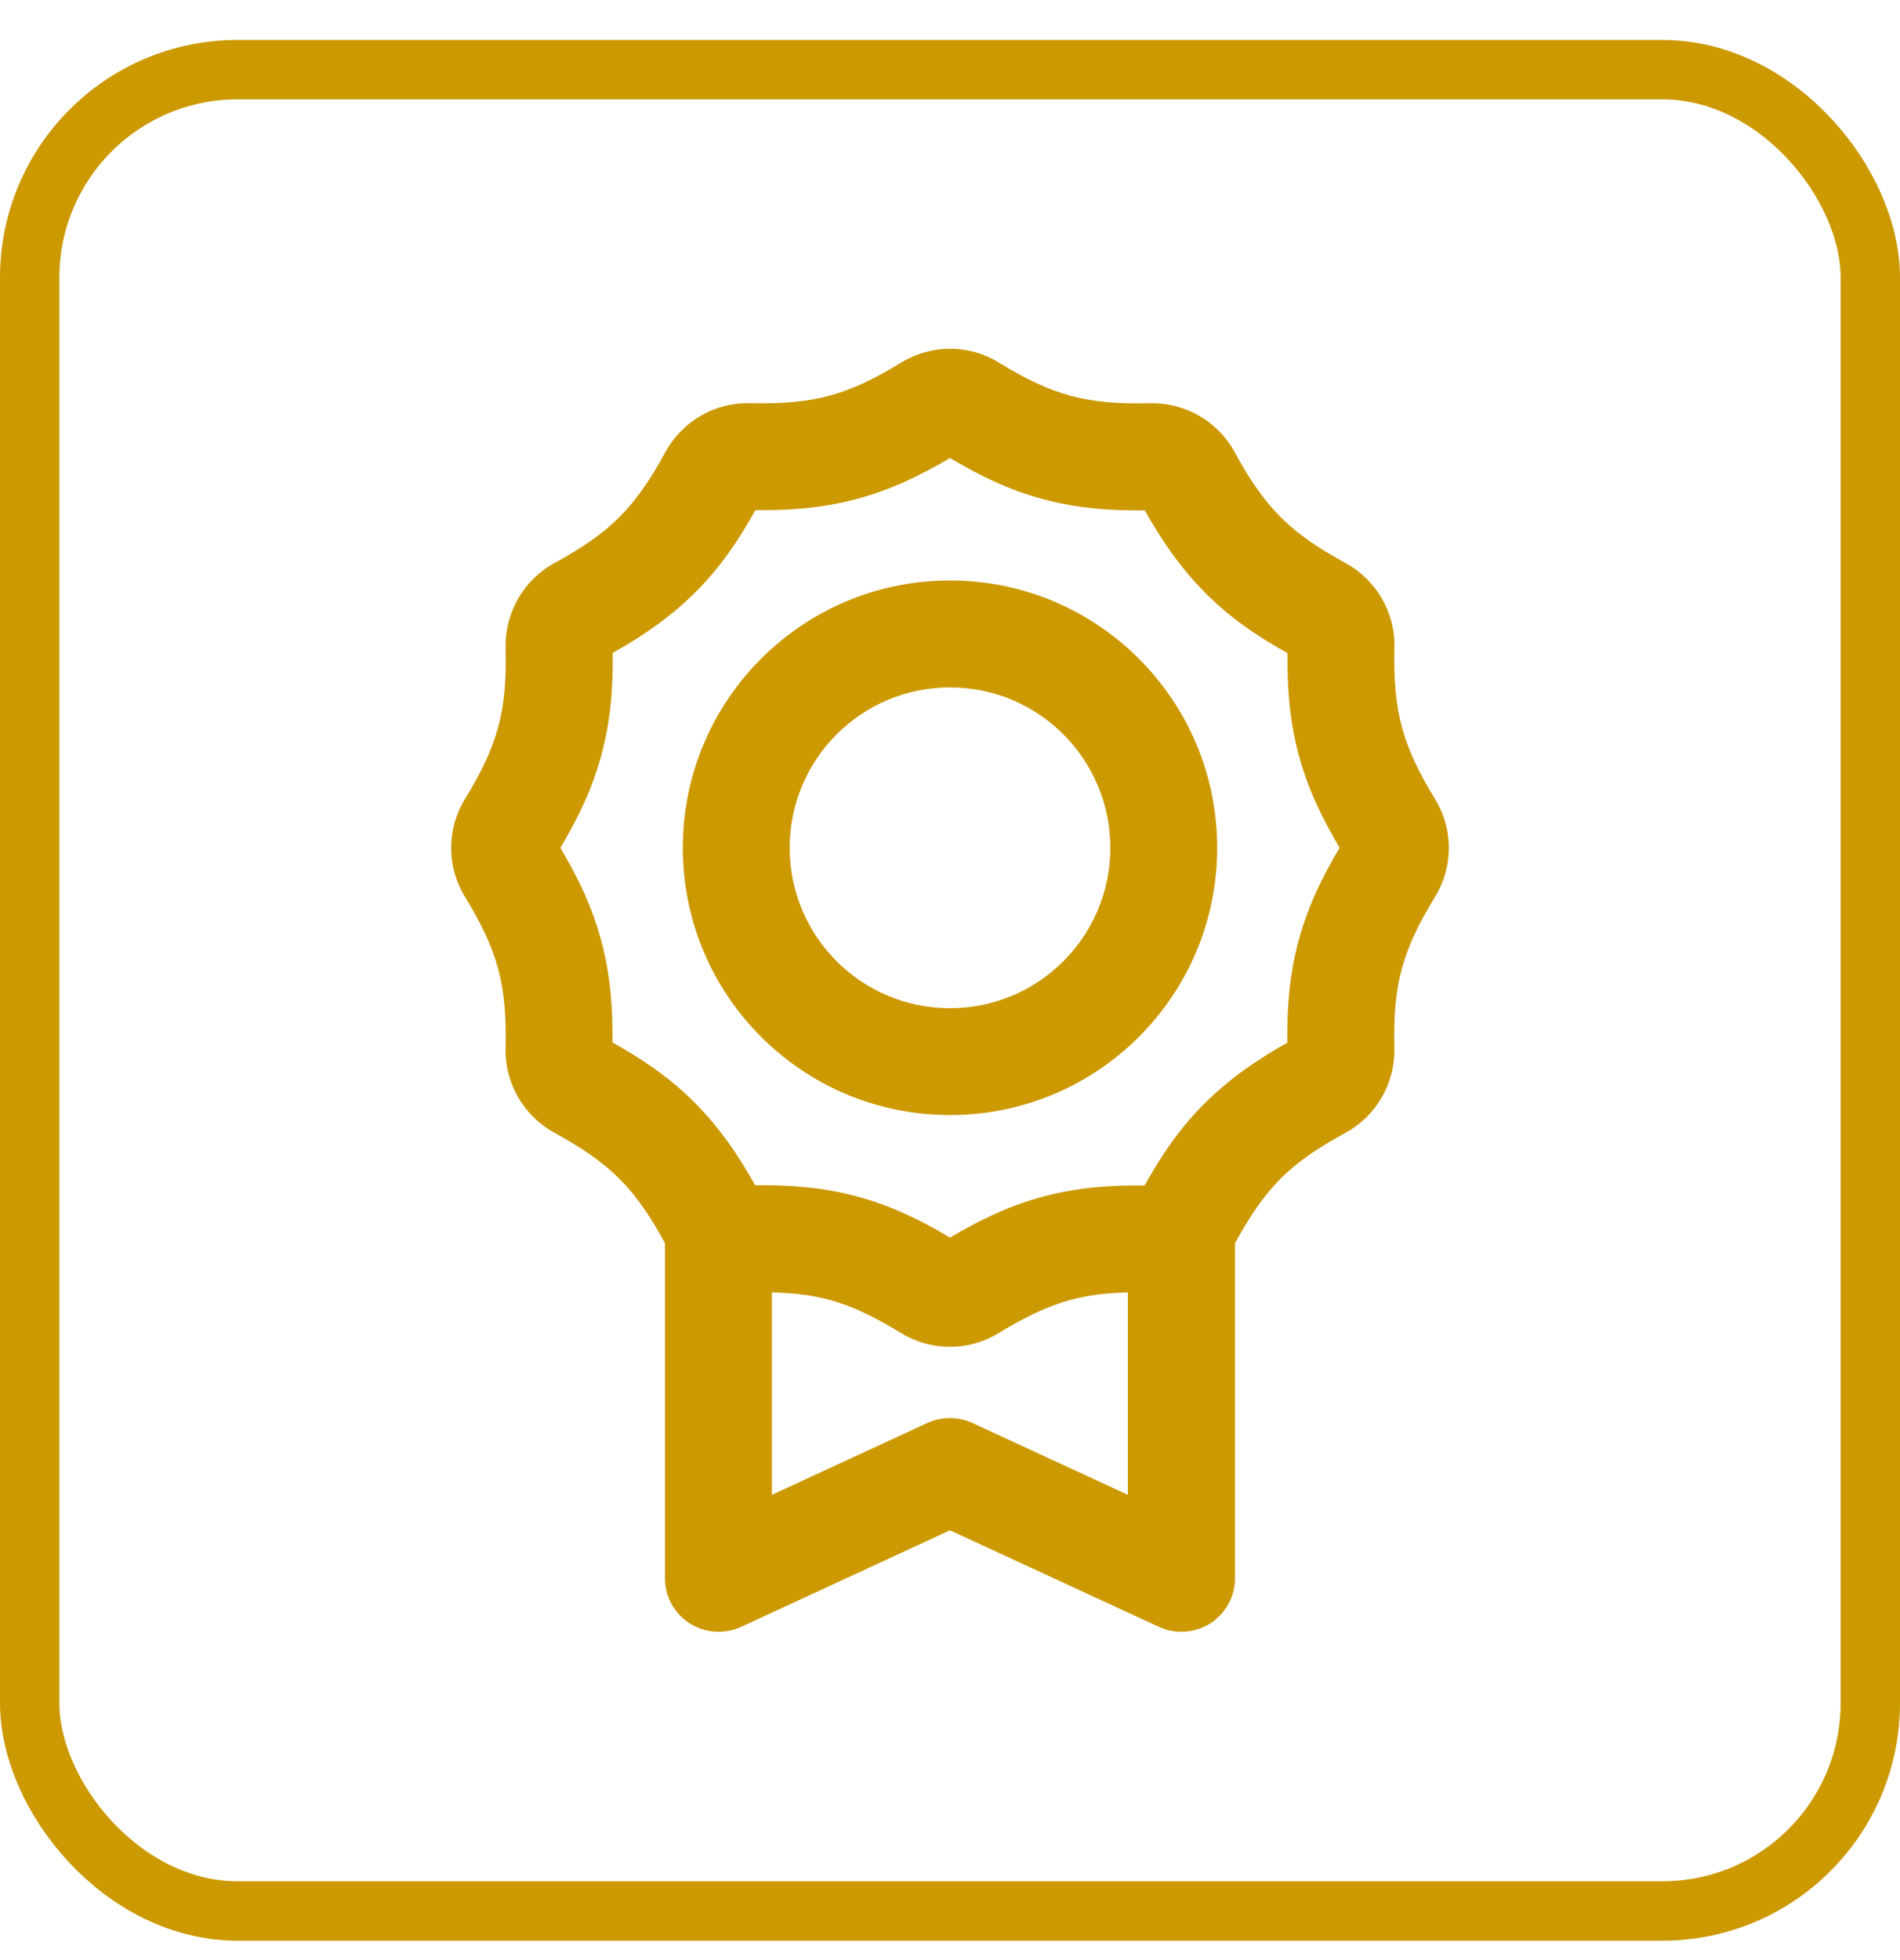
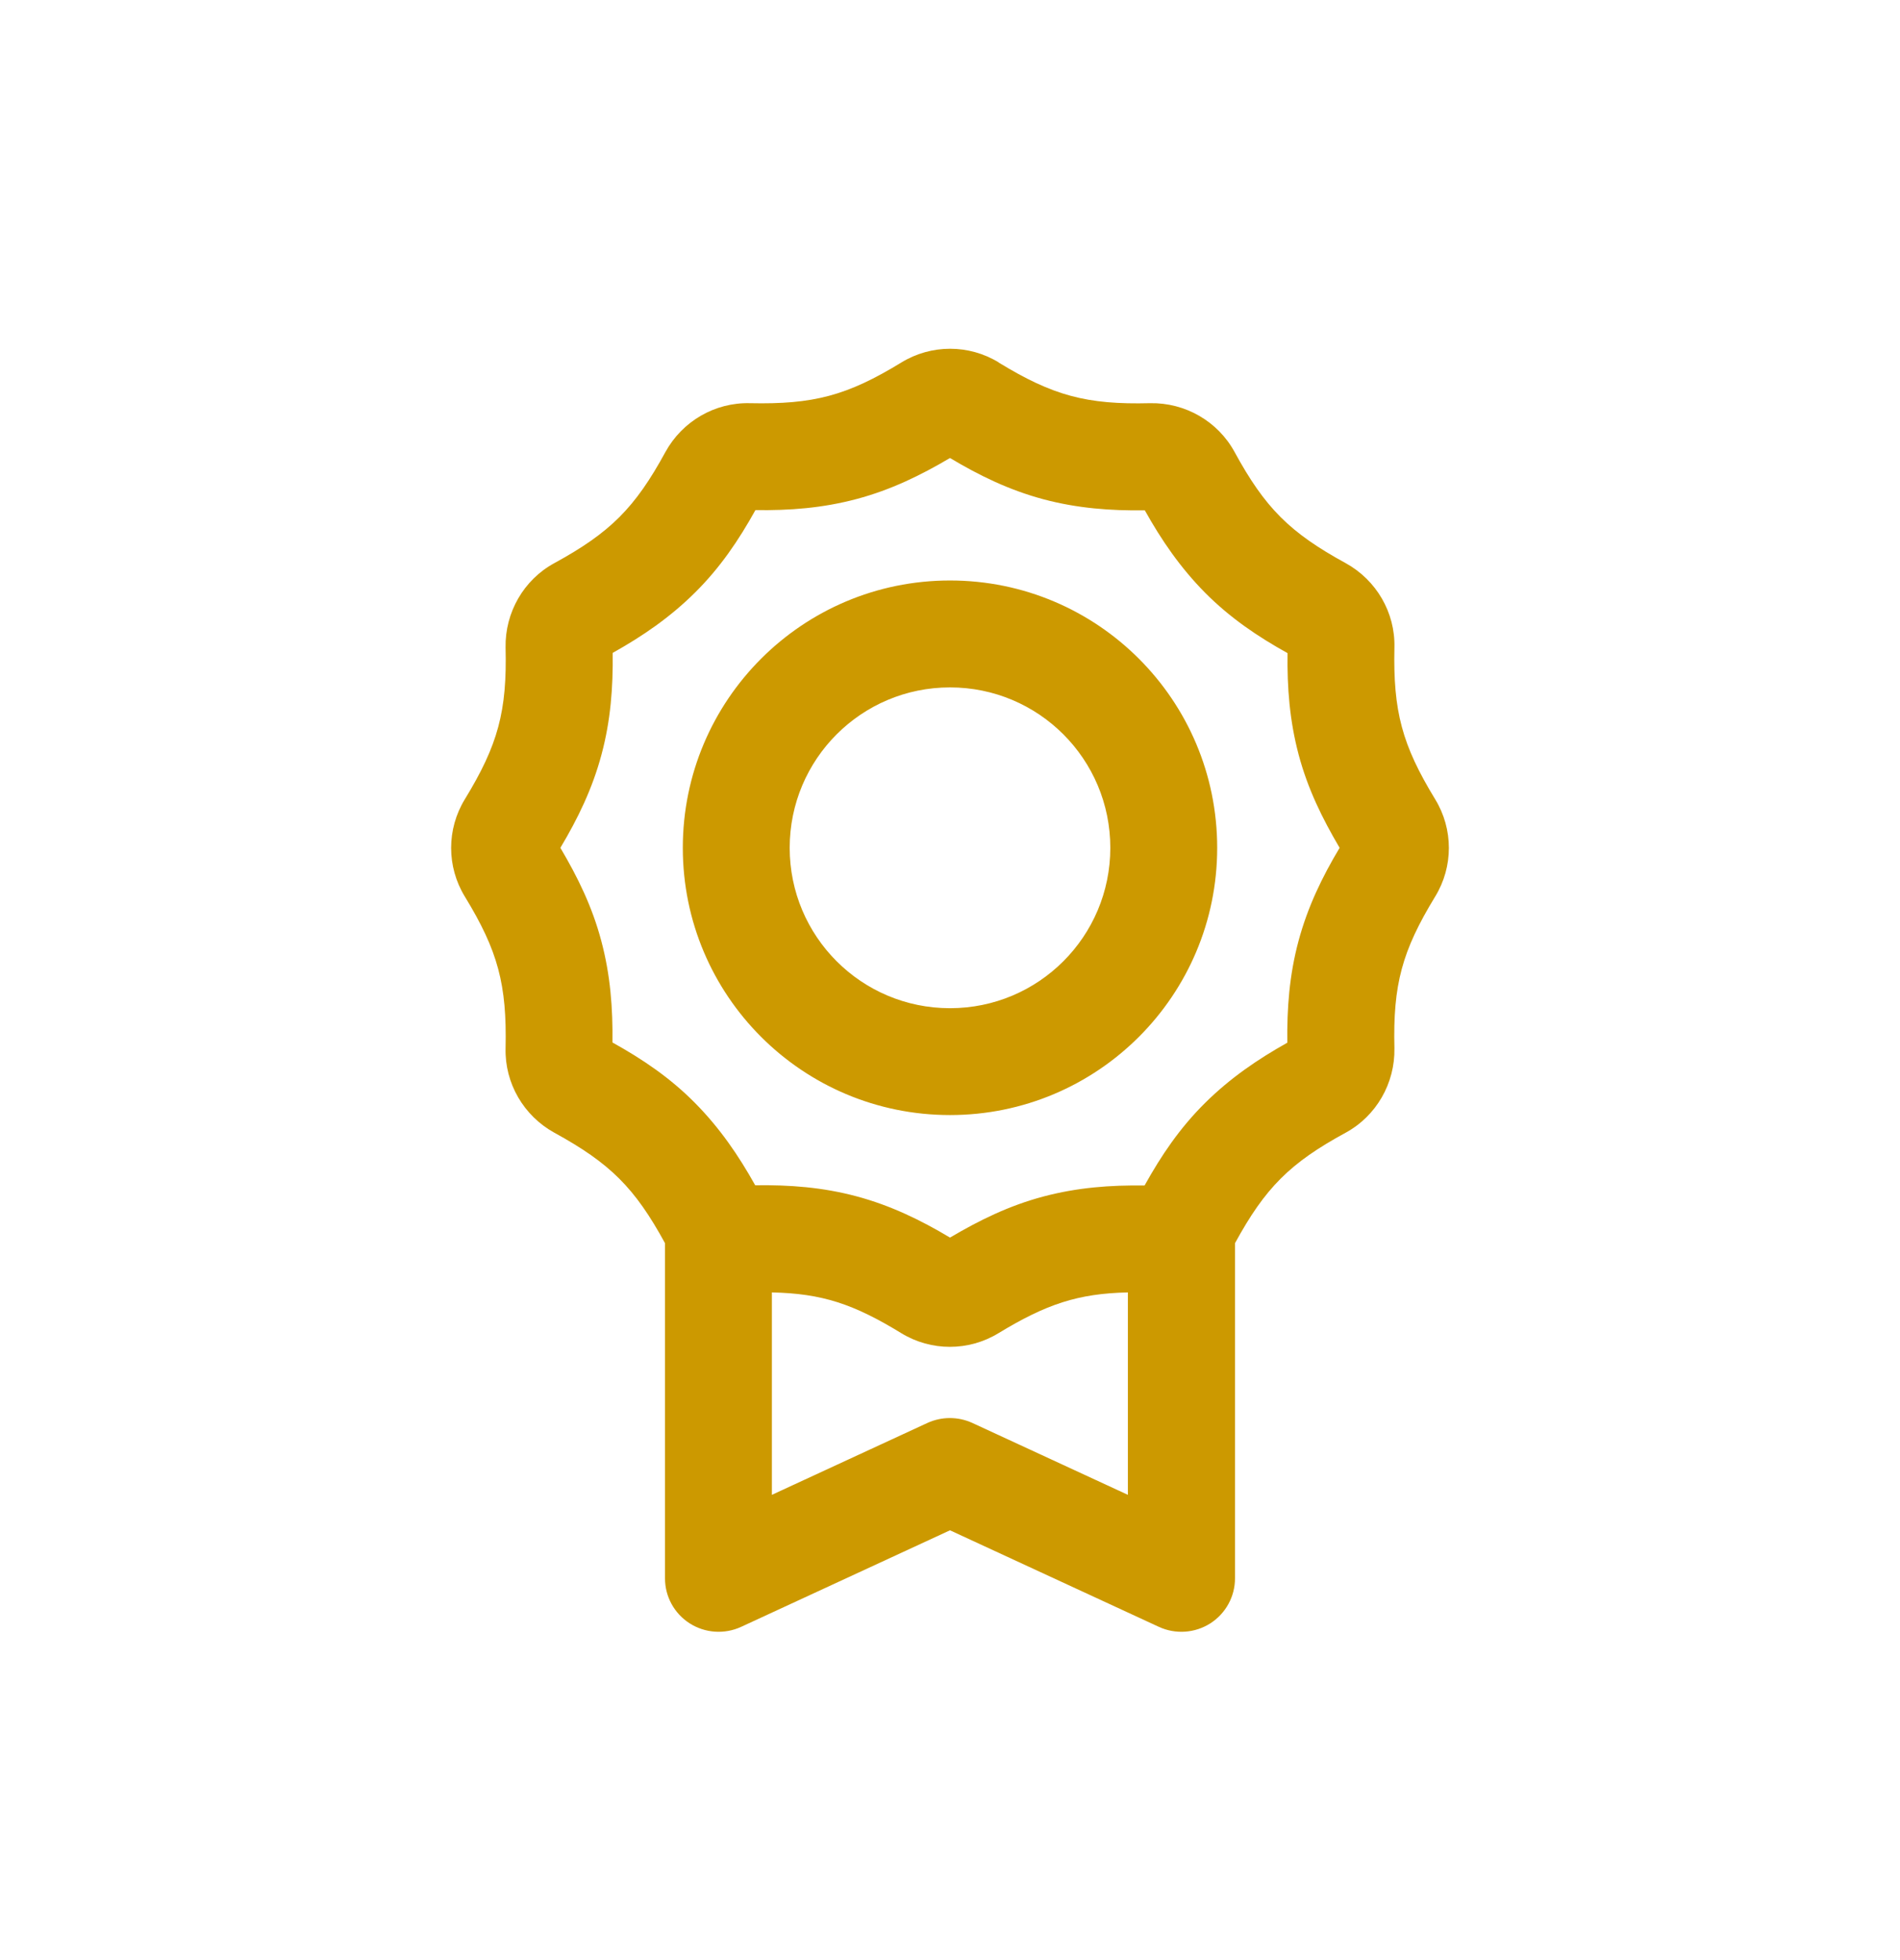
<svg xmlns="http://www.w3.org/2000/svg" width="32" height="33" viewBox="0 0 32 33" fill="none">
-   <rect x="0.5" y="1.173" width="31" height="31" rx="3.5" stroke="#CC9900" />
-   <path d="M12.719 8.588C13.296 8.596 13.851 8.555 14.429 8.401C15.006 8.247 15.505 8.003 16 7.711C16.495 8.007 16.997 8.251 17.571 8.405C18.145 8.558 18.704 8.6 19.281 8.592C19.562 9.095 19.878 9.556 20.297 9.98C20.718 10.403 21.179 10.715 21.685 10.996C21.677 11.573 21.719 12.129 21.872 12.706C22.026 13.284 22.27 13.778 22.562 14.274C22.266 14.768 22.023 15.271 21.869 15.845C21.715 16.419 21.674 16.977 21.681 17.555C21.179 17.836 20.718 18.151 20.294 18.571C19.87 18.991 19.559 19.452 19.277 19.959C18.7 19.951 18.145 19.992 17.567 20.146C16.99 20.3 16.495 20.544 16 20.836C15.505 20.54 15.002 20.296 14.429 20.142C13.855 19.988 13.296 19.947 12.719 19.955C12.438 19.452 12.123 18.991 11.703 18.567C11.283 18.143 10.821 17.832 10.315 17.551C10.322 16.974 10.281 16.419 10.127 15.841C9.974 15.264 9.73 14.768 9.438 14.274C9.734 13.778 9.978 13.276 10.131 12.702C10.285 12.129 10.326 11.57 10.319 10.992C10.821 10.711 11.283 10.396 11.706 9.976C12.13 9.556 12.441 9.095 12.723 8.588H12.719ZM16.821 6.102C16.319 5.795 15.685 5.795 15.182 6.102C14.268 6.661 13.701 6.811 12.629 6.788C12.04 6.773 11.492 7.092 11.207 7.61C10.694 8.551 10.277 8.967 9.336 9.481C8.819 9.762 8.504 10.313 8.515 10.902C8.541 11.975 8.388 12.541 7.829 13.456C7.521 13.959 7.521 14.592 7.829 15.095C8.388 16.01 8.538 16.576 8.515 17.648C8.5 18.237 8.819 18.785 9.336 19.07C10.274 19.584 10.69 19.996 11.2 20.93V26.573C11.2 26.881 11.357 27.166 11.616 27.331C11.875 27.496 12.201 27.518 12.479 27.391L16 25.764L19.521 27.391C19.799 27.518 20.125 27.496 20.384 27.331C20.642 27.166 20.8 26.881 20.8 26.573V20.93C21.31 19.996 21.726 19.58 22.664 19.07C23.181 18.788 23.496 18.237 23.485 17.648C23.459 16.576 23.613 16.01 24.171 15.095C24.479 14.592 24.479 13.959 24.171 13.456C23.613 12.541 23.462 11.975 23.485 10.902C23.5 10.313 23.181 9.766 22.664 9.481C21.723 8.967 21.306 8.551 20.793 7.61C20.511 7.092 19.96 6.777 19.371 6.788C18.299 6.815 17.733 6.661 16.817 6.102H16.821ZM13 25.167V21.759C13.844 21.777 14.376 21.953 15.179 22.445C15.681 22.752 16.315 22.752 16.817 22.445C17.62 21.957 18.156 21.777 18.996 21.759V25.167L16.375 23.956C16.135 23.847 15.861 23.847 15.621 23.956L13 25.167ZM18.7 14.274C18.7 15.766 17.492 16.974 16 16.974C14.508 16.974 13.3 15.766 13.3 14.274C13.3 12.781 14.508 11.573 16 11.573C17.492 11.573 18.7 12.781 18.7 14.274ZM16 9.773C13.514 9.773 11.5 11.787 11.5 14.274C11.5 16.76 13.514 18.773 16 18.773C18.486 18.773 20.5 16.76 20.5 14.274C20.5 11.787 18.486 9.773 16 9.773Z" fill="#CC9900" />
+   <path d="M12.719 8.588C13.296 8.596 13.851 8.555 14.429 8.401C15.006 8.247 15.505 8.003 16 7.711C16.495 8.007 16.997 8.251 17.571 8.405C18.145 8.558 18.704 8.6 19.281 8.592C19.562 9.095 19.878 9.556 20.297 9.98C20.718 10.403 21.179 10.715 21.685 10.996C21.677 11.573 21.719 12.129 21.872 12.706C22.026 13.284 22.27 13.778 22.562 14.274C22.266 14.768 22.023 15.271 21.869 15.845C21.715 16.419 21.674 16.977 21.681 17.555C21.179 17.836 20.718 18.151 20.294 18.571C19.87 18.991 19.559 19.452 19.277 19.959C18.7 19.951 18.145 19.992 17.567 20.146C16.99 20.3 16.495 20.544 16 20.836C15.505 20.54 15.002 20.296 14.429 20.142C13.855 19.988 13.296 19.947 12.719 19.955C12.438 19.452 12.123 18.991 11.703 18.567C11.283 18.143 10.821 17.832 10.315 17.551C10.322 16.974 10.281 16.419 10.127 15.841C9.974 15.264 9.73 14.768 9.438 14.274C9.734 13.778 9.978 13.276 10.131 12.702C10.285 12.129 10.326 11.57 10.319 10.992C10.821 10.711 11.283 10.396 11.706 9.976C12.13 9.556 12.441 9.095 12.723 8.588H12.719ZM16.821 6.102C16.319 5.795 15.685 5.795 15.182 6.102C14.268 6.661 13.701 6.811 12.629 6.788C12.04 6.773 11.492 7.092 11.207 7.61C10.694 8.551 10.277 8.967 9.336 9.481C8.819 9.762 8.504 10.313 8.515 10.902C8.541 11.975 8.388 12.541 7.829 13.456C7.521 13.959 7.521 14.592 7.829 15.095C8.388 16.01 8.538 16.576 8.515 17.648C8.5 18.237 8.819 18.785 9.336 19.07C10.274 19.584 10.69 19.996 11.2 20.93V26.573C11.2 26.881 11.357 27.166 11.616 27.331C11.875 27.496 12.201 27.518 12.479 27.391L16 25.764L19.521 27.391C19.799 27.518 20.125 27.496 20.384 27.331C20.642 27.166 20.8 26.881 20.8 26.573V20.93C21.31 19.996 21.726 19.58 22.664 19.07C23.181 18.788 23.496 18.237 23.485 17.648C23.459 16.576 23.613 16.01 24.171 15.095C24.479 14.592 24.479 13.959 24.171 13.456C23.613 12.541 23.462 11.975 23.485 10.902C23.5 10.313 23.181 9.766 22.664 9.481C21.723 8.967 21.306 8.551 20.793 7.61C20.511 7.092 19.96 6.777 19.371 6.788C18.299 6.815 17.733 6.661 16.817 6.102H16.821M13 25.167V21.759C13.844 21.777 14.376 21.953 15.179 22.445C15.681 22.752 16.315 22.752 16.817 22.445C17.62 21.957 18.156 21.777 18.996 21.759V25.167L16.375 23.956C16.135 23.847 15.861 23.847 15.621 23.956L13 25.167ZM18.7 14.274C18.7 15.766 17.492 16.974 16 16.974C14.508 16.974 13.3 15.766 13.3 14.274C13.3 12.781 14.508 11.573 16 11.573C17.492 11.573 18.7 12.781 18.7 14.274ZM16 9.773C13.514 9.773 11.5 11.787 11.5 14.274C11.5 16.76 13.514 18.773 16 18.773C18.486 18.773 20.5 16.76 20.5 14.274C20.5 11.787 18.486 9.773 16 9.773Z" fill="#CC9900" />
</svg>